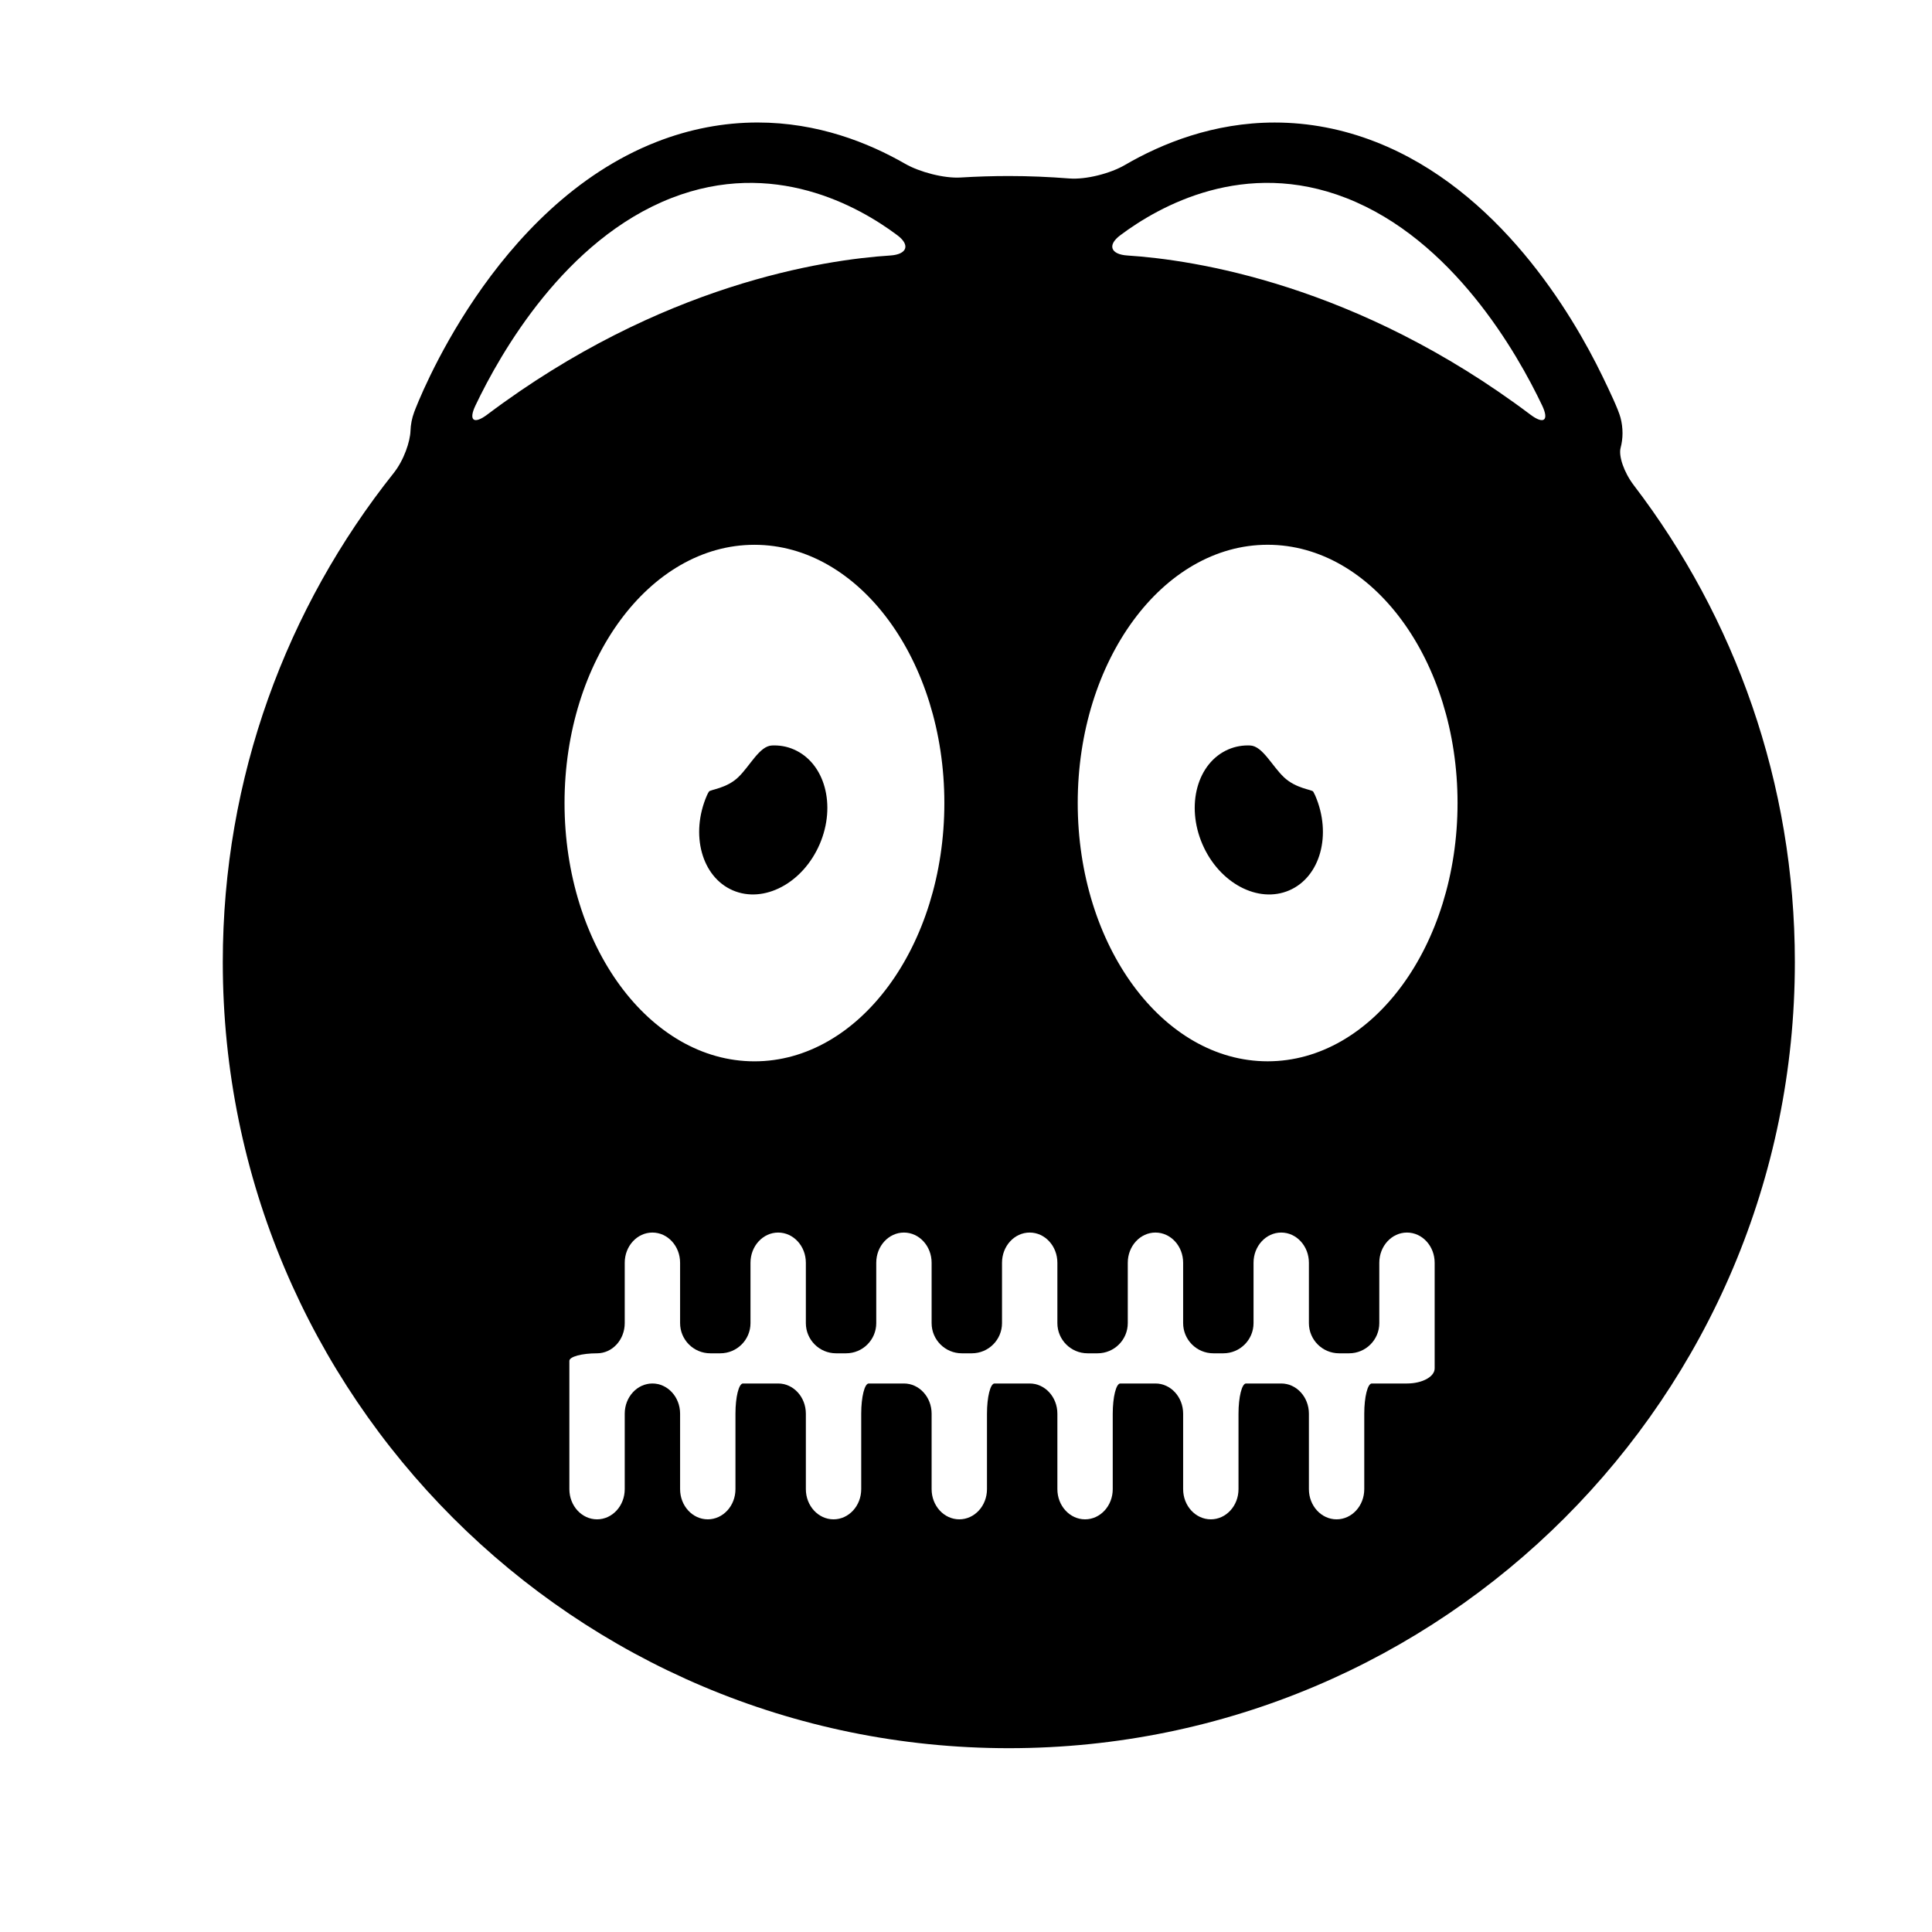
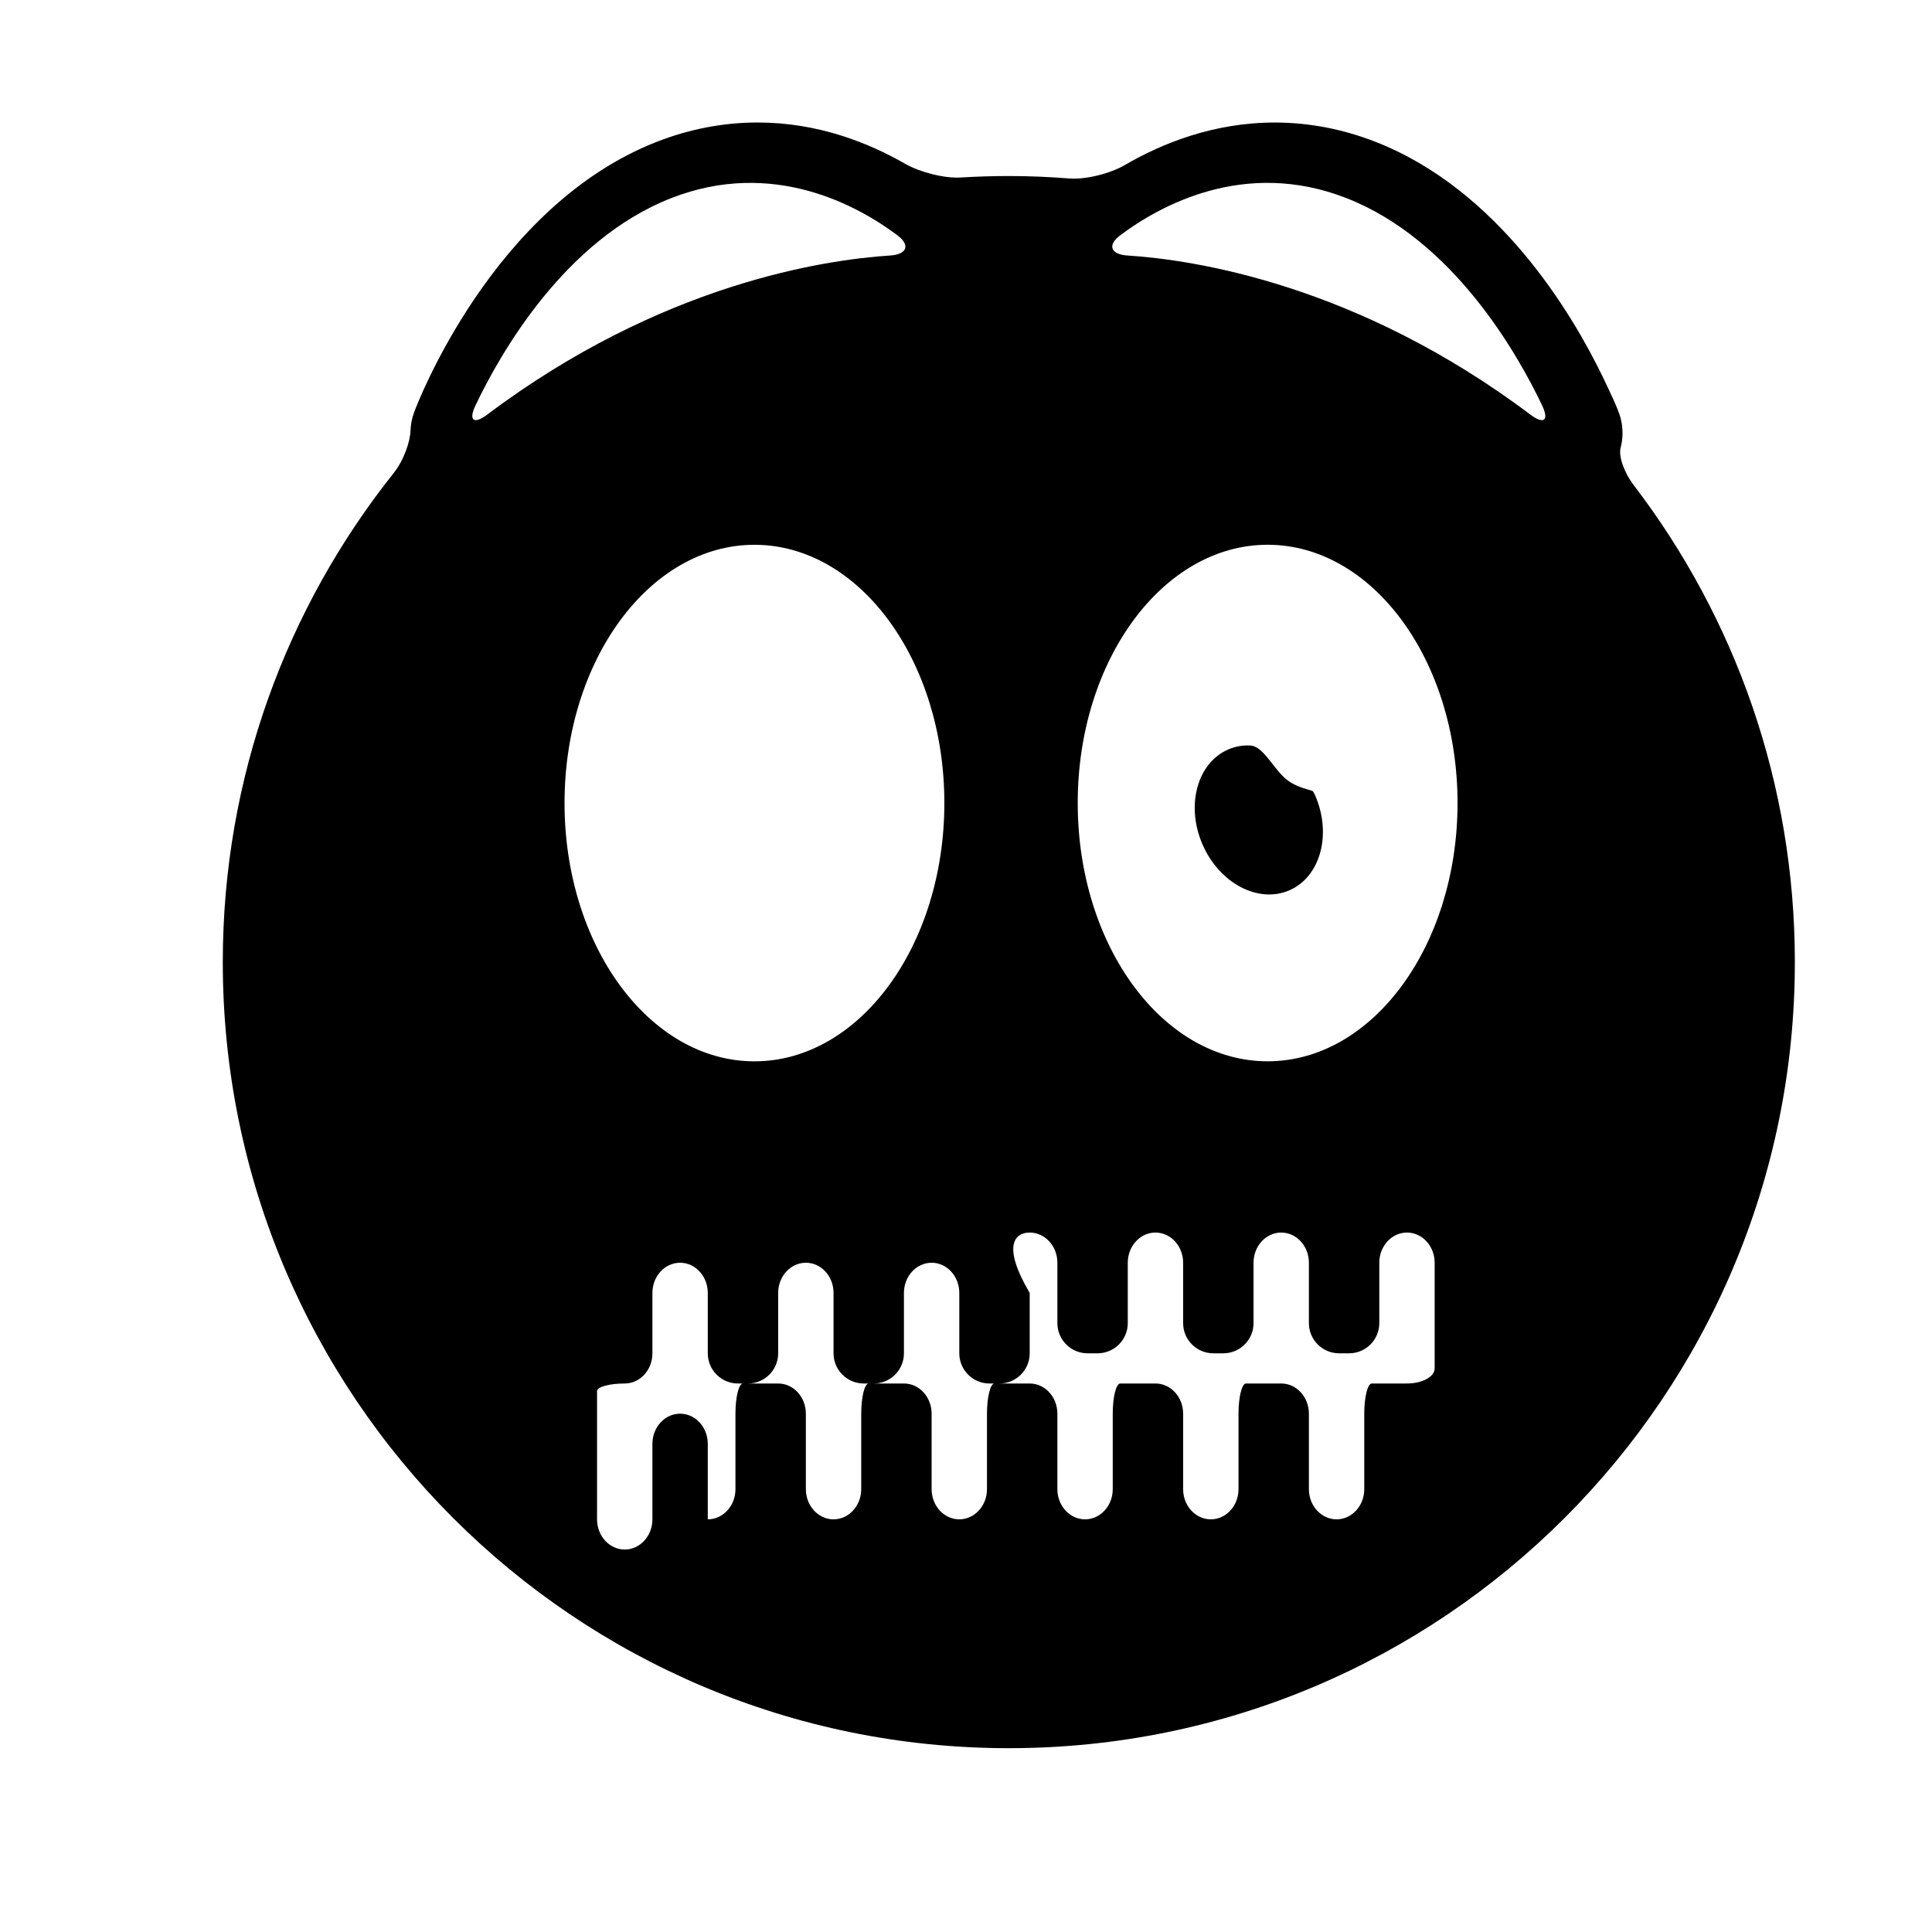
<svg xmlns="http://www.w3.org/2000/svg" version="1.1" id="Capa_1" x="0px" y="0px" width="64px" height="64px" viewBox="0 0 64 64" style="enable-background:new 0 0 64 64;" xml:space="preserve">
  <g>
-     <path d="M25.57,24.695c-0.409,0.018-0.719,0.668-1.11,1.047s-0.933,0.412-0.975,0.48c-0.026,0.042-0.049,0.084-0.069,0.13   c-0.557,1.29-0.172,2.697,0.859,3.142c1.031,0.445,2.32-0.238,2.877-1.527c0.557-1.29,0.172-2.697-0.859-3.142   C26.061,24.724,25.816,24.684,25.57,24.695z" />
-     <path d="M59.457,31.871c0-5.938-1.987-11.413-5.333-15.793c-0.335-0.439-0.509-0.976-0.44-1.239   c0.041-0.156,0.064-0.319,0.064-0.488c0-0.177-0.023-0.349-0.066-0.513c-0.073-0.277-0.366-0.893-0.607-1.39   c-0.998-2.055-3.426-6.155-7.508-7.749c-1.088-0.425-2.211-0.64-3.34-0.64c-2.024,0-3.735,0.691-4.967,1.409   c-0.477,0.278-1.287,0.487-1.837,0.444c-0.662-0.052-1.33-0.081-2.004-0.081c-0.536,0-1.068,0.017-1.595,0.049   c-0.551,0.034-1.363-0.18-1.841-0.455c-1.224-0.703-2.899-1.367-4.885-1.367c-1.129,0-2.254,0.215-3.342,0.64   c-5.428,2.12-7.932,8.674-8.035,8.952c-0.076,0.204-0.116,0.414-0.123,0.623c-0.012,0.352-0.215,0.968-0.559,1.4   c-3.539,4.446-5.659,10.073-5.659,16.198c0,14.381,11.66,26.04,26.041,26.04C47.799,57.91,59.457,46.252,59.457,31.871z    M51.086,13.433c0.237,0.499,0.053,0.635-0.388,0.303c-5.76-4.333-11.178-5.133-13.349-5.272c-0.551-0.035-0.68-0.34-0.238-0.671   c1.293-0.969,4.109-2.551,7.487-1.232C48.121,7.937,50.255,11.687,51.086,13.433z M41.992,18.046c3.475,0,6.291,3.831,6.291,8.555   c0,4.725-2.816,8.556-6.291,8.556s-6.291-3.831-6.291-8.556C35.701,21.877,38.518,18.046,41.992,18.046z M34.11,40.83   c0.506,0,0.917,0.448,0.917,1v2c0,0.552,0.448,1,1,1h0.332c0.552,0,1-0.448,1-1v-2c0-0.552,0.411-1,0.917-1s0.917,0.448,0.917,1v2   c0,0.552,0.448,1,1,1h0.332c0.552,0,1-0.448,1-1v-2c0-0.552,0.411-1,0.917-1s0.917,0.448,0.917,1v2c0,0.552,0.448,1,1,1h0.332   c0.552,0,1-0.448,1-1v-2c0-0.552,0.411-1,0.917-1s0.917,0.448,0.917,1v3c0,0,0,0.224,0,0.5s-0.411,0.5-0.917,0.5h-0.917   c0,0-0.111,0-0.249,0s-0.249,0.448-0.249,1v2.5c0,0.552-0.411,1-0.917,1s-0.917-0.448-0.917-1v-2.5c0-0.552-0.411-1-0.917-1h-0.917   c0,0-0.112,0-0.249,0s-0.249,0.448-0.249,1v2.5c0,0.552-0.411,1-0.917,1s-0.917-0.448-0.917-1v-2.5c0-0.552-0.411-1-0.917-1h-0.917   c0,0-0.112,0-0.249,0s-0.249,0.448-0.249,1v2.5c0,0.552-0.411,1-0.917,1s-0.917-0.448-0.917-1v-2.5c0-0.552-0.411-1-0.917-1h-0.917   c0,0-0.112,0-0.249,0s-0.249,0.448-0.249,1v2.5c0,0.552-0.411,1-0.917,1s-0.917-0.448-0.917-1v-2.5c0-0.552-0.411-1-0.917-1h-0.917   c0,0-0.111,0-0.249,0s-0.249,0.448-0.249,1v2.5c0,0.552-0.411,1-0.917,1s-0.917-0.448-0.917-1v-2.5c0-0.552-0.411-1-0.917-1h-0.917   c0,0-0.111,0-0.249,0s-0.249,0.448-0.249,1v2.5c0,0.552-0.411,1-0.917,1s-0.917-0.448-0.917-1v-2.5c0-0.552-0.411-1-0.917-1   s-0.917,0.448-0.917,1v2.5c0,0.552-0.411,1-0.917,1s-0.917-0.448-0.917-1v-3.5v-0.5c0,0,0-0.112,0-0.25s0.411-0.25,0.917-0.25   s0.917-0.448,0.917-1v-2c0-0.552,0.411-1,0.917-1s0.917,0.448,0.917,1v2c0,0.552,0.448,1,1,1h0.332c0.552,0,1-0.448,1-1v-2   c0-0.552,0.411-1,0.917-1s0.917,0.448,0.917,1v2c0,0.552,0.448,1,1,1h0.332c0.552,0,1-0.448,1-1v-2c0-0.552,0.411-1,0.917-1   s0.917,0.448,0.917,1v2c0,0.552,0.448,1,1,1h0.332c0.552,0,1-0.448,1-1v-2C33.193,41.277,33.604,40.83,34.11,40.83z M31.283,26.602   c0,4.725-2.816,8.556-6.291,8.556s-6.291-3.831-6.291-8.556c0-4.725,2.816-8.555,6.291-8.555S31.283,21.877,31.283,26.602z    M29.726,7.793c0.442,0.331,0.314,0.636-0.237,0.671c-2.171,0.139-7.588,0.938-13.35,5.271c-0.441,0.332-0.627,0.196-0.389-0.302   c0.831-1.746,2.967-5.497,6.49-6.872C25.616,5.243,28.433,6.824,29.726,7.793z" />
+     <path d="M59.457,31.871c0-5.938-1.987-11.413-5.333-15.793c-0.335-0.439-0.509-0.976-0.44-1.239   c0.041-0.156,0.064-0.319,0.064-0.488c0-0.177-0.023-0.349-0.066-0.513c-0.073-0.277-0.366-0.893-0.607-1.39   c-0.998-2.055-3.426-6.155-7.508-7.749c-1.088-0.425-2.211-0.64-3.34-0.64c-2.024,0-3.735,0.691-4.967,1.409   c-0.477,0.278-1.287,0.487-1.837,0.444c-0.662-0.052-1.33-0.081-2.004-0.081c-0.536,0-1.068,0.017-1.595,0.049   c-0.551,0.034-1.363-0.18-1.841-0.455c-1.224-0.703-2.899-1.367-4.885-1.367c-1.129,0-2.254,0.215-3.342,0.64   c-5.428,2.12-7.932,8.674-8.035,8.952c-0.076,0.204-0.116,0.414-0.123,0.623c-0.012,0.352-0.215,0.968-0.559,1.4   c-3.539,4.446-5.659,10.073-5.659,16.198c0,14.381,11.66,26.04,26.041,26.04C47.799,57.91,59.457,46.252,59.457,31.871z    M51.086,13.433c0.237,0.499,0.053,0.635-0.388,0.303c-5.76-4.333-11.178-5.133-13.349-5.272c-0.551-0.035-0.68-0.34-0.238-0.671   c1.293-0.969,4.109-2.551,7.487-1.232C48.121,7.937,50.255,11.687,51.086,13.433z M41.992,18.046c3.475,0,6.291,3.831,6.291,8.555   c0,4.725-2.816,8.556-6.291,8.556s-6.291-3.831-6.291-8.556C35.701,21.877,38.518,18.046,41.992,18.046z M34.11,40.83   c0.506,0,0.917,0.448,0.917,1v2c0,0.552,0.448,1,1,1h0.332c0.552,0,1-0.448,1-1v-2c0-0.552,0.411-1,0.917-1s0.917,0.448,0.917,1v2   c0,0.552,0.448,1,1,1h0.332c0.552,0,1-0.448,1-1v-2c0-0.552,0.411-1,0.917-1s0.917,0.448,0.917,1v2c0,0.552,0.448,1,1,1h0.332   c0.552,0,1-0.448,1-1v-2c0-0.552,0.411-1,0.917-1s0.917,0.448,0.917,1v3c0,0,0,0.224,0,0.5s-0.411,0.5-0.917,0.5h-0.917   c0,0-0.111,0-0.249,0s-0.249,0.448-0.249,1v2.5c0,0.552-0.411,1-0.917,1s-0.917-0.448-0.917-1v-2.5c0-0.552-0.411-1-0.917-1h-0.917   c0,0-0.112,0-0.249,0s-0.249,0.448-0.249,1v2.5c0,0.552-0.411,1-0.917,1s-0.917-0.448-0.917-1v-2.5c0-0.552-0.411-1-0.917-1h-0.917   c0,0-0.112,0-0.249,0s-0.249,0.448-0.249,1v2.5c0,0.552-0.411,1-0.917,1s-0.917-0.448-0.917-1v-2.5c0-0.552-0.411-1-0.917-1h-0.917   c0,0-0.112,0-0.249,0s-0.249,0.448-0.249,1v2.5c0,0.552-0.411,1-0.917,1s-0.917-0.448-0.917-1v-2.5c0-0.552-0.411-1-0.917-1h-0.917   c0,0-0.111,0-0.249,0s-0.249,0.448-0.249,1v2.5c0,0.552-0.411,1-0.917,1s-0.917-0.448-0.917-1v-2.5c0-0.552-0.411-1-0.917-1h-0.917   c0,0-0.111,0-0.249,0s-0.249,0.448-0.249,1v2.5c0,0.552-0.411,1-0.917,1v-2.5c0-0.552-0.411-1-0.917-1   s-0.917,0.448-0.917,1v2.5c0,0.552-0.411,1-0.917,1s-0.917-0.448-0.917-1v-3.5v-0.5c0,0,0-0.112,0-0.25s0.411-0.25,0.917-0.25   s0.917-0.448,0.917-1v-2c0-0.552,0.411-1,0.917-1s0.917,0.448,0.917,1v2c0,0.552,0.448,1,1,1h0.332c0.552,0,1-0.448,1-1v-2   c0-0.552,0.411-1,0.917-1s0.917,0.448,0.917,1v2c0,0.552,0.448,1,1,1h0.332c0.552,0,1-0.448,1-1v-2c0-0.552,0.411-1,0.917-1   s0.917,0.448,0.917,1v2c0,0.552,0.448,1,1,1h0.332c0.552,0,1-0.448,1-1v-2C33.193,41.277,33.604,40.83,34.11,40.83z M31.283,26.602   c0,4.725-2.816,8.556-6.291,8.556s-6.291-3.831-6.291-8.556c0-4.725,2.816-8.555,6.291-8.555S31.283,21.877,31.283,26.602z    M29.726,7.793c0.442,0.331,0.314,0.636-0.237,0.671c-2.171,0.139-7.588,0.938-13.35,5.271c-0.441,0.332-0.627,0.196-0.389-0.302   c0.831-1.746,2.967-5.497,6.49-6.872C25.616,5.243,28.433,6.824,29.726,7.793z" />
    <path d="M43.568,26.352c-0.02-0.045-0.042-0.087-0.065-0.128c-0.039-0.069-0.573-0.1-0.971-0.477   c-0.398-0.377-0.709-1.034-1.118-1.052c-0.246-0.011-0.491,0.03-0.723,0.13c-1.031,0.445-1.416,1.852-0.859,3.142   c0.557,1.289,1.846,1.973,2.877,1.527C43.74,29.049,44.125,27.642,43.568,26.352z" />
  </g>
</svg>